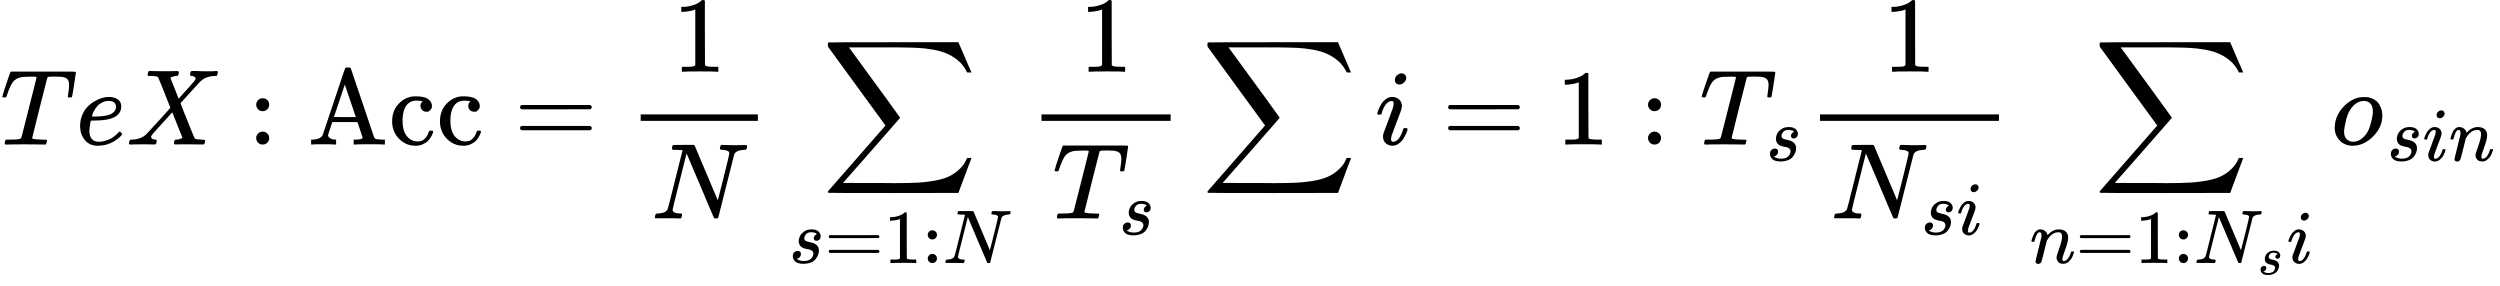
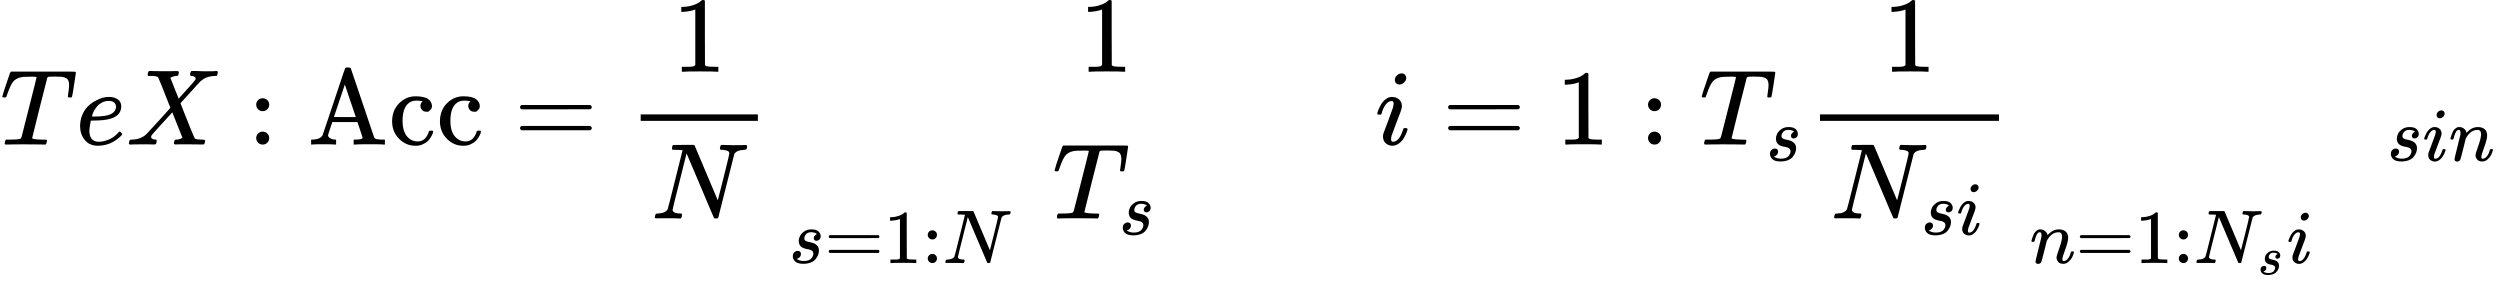
<svg xmlns="http://www.w3.org/2000/svg" xmlns:xlink="http://www.w3.org/1999/xlink" width="420.040px" height="48.016px" viewBox="0 -1342 23207.2 2653" aria-hidden="true" style="">
  <defs>
    <path id="MJX-15-TEX-I-1D447" d="M40 437Q21 437 21 445Q21 450 37 501T71 602L88 651Q93 669 101 677H569H659Q691 677 697 676T704 667Q704 661 687 553T668 444Q668 437 649 437Q640 437 637 437T631 442L629 445Q629 451 635 490T641 551Q641 586 628 604T573 629Q568 630 515 631Q469 631 457 630T439 622Q438 621 368 343T298 60Q298 48 386 46Q418 46 427 45T436 36Q436 31 433 22Q429 4 424 1L422 0Q419 0 415 0Q410 0 363 1T228 2Q99 2 64 0H49Q43 6 43 9T45 27Q49 40 55 46H83H94Q174 46 189 55Q190 56 191 56Q196 59 201 76T241 233Q258 301 269 344Q339 619 339 625Q339 630 310 630H279Q212 630 191 624Q146 614 121 583T67 467Q60 445 57 441T43 437H40Z" />
    <path id="MJX-15-TEX-I-1D452" d="M39 168Q39 225 58 272T107 350T174 402T244 433T307 442H310Q355 442 388 420T421 355Q421 265 310 237Q261 224 176 223Q139 223 138 221Q138 219 132 186T125 128Q125 81 146 54T209 26T302 45T394 111Q403 121 406 121Q410 121 419 112T429 98T420 82T390 55T344 24T281 -1T205 -11Q126 -11 83 42T39 168ZM373 353Q367 405 305 405Q272 405 244 391T199 357T170 316T154 280T149 261Q149 260 169 260Q282 260 327 284T373 353Z" />
    <path id="MJX-15-TEX-I-1D44B" d="M42 0H40Q26 0 26 11Q26 15 29 27Q33 41 36 43T55 46Q141 49 190 98Q200 108 306 224T411 342Q302 620 297 625Q288 636 234 637H206Q200 643 200 645T202 664Q206 677 212 683H226Q260 681 347 681Q380 681 408 681T453 682T473 682Q490 682 490 671Q490 670 488 658Q484 643 481 640T465 637Q434 634 411 620L488 426L541 485Q646 598 646 610Q646 628 622 635Q617 635 609 637Q594 637 594 648Q594 650 596 664Q600 677 606 683H618Q619 683 643 683T697 681T738 680Q828 680 837 683H845Q852 676 852 672Q850 647 840 637H824Q790 636 763 628T722 611T698 593L687 584Q687 585 592 480L505 384Q505 383 536 304T601 142T638 56Q648 47 699 46Q734 46 734 37Q734 35 732 23Q728 7 725 4T711 1Q708 1 678 1T589 2Q528 2 496 2T461 1Q444 1 444 10Q444 11 446 25Q448 35 450 39T455 44T464 46T480 47T506 54Q523 62 523 64Q522 64 476 181L429 299Q241 95 236 84Q232 76 232 72Q232 53 261 47Q262 47 267 47T273 46Q276 46 277 46T280 45T283 42T284 35Q284 26 282 19Q279 6 276 4T261 1Q258 1 243 1T201 2T142 2Q64 2 42 0Z" />
    <path id="MJX-15-TEX-N-3A" d="M78 370Q78 394 95 412T138 430Q162 430 180 414T199 371Q199 346 182 328T139 310T96 327T78 370ZM78 60Q78 84 95 102T138 120Q162 120 180 104T199 61Q199 36 182 18T139 0T96 17T78 60Z" />
    <path id="MJX-15-TEX-N-41" d="M255 0Q240 3 140 3Q48 3 39 0H32V46H47Q119 49 139 88Q140 91 192 245T295 553T348 708Q351 716 366 716H376Q396 715 400 709Q402 707 508 390L617 67Q624 54 636 51T687 46H717V0H708Q699 3 581 3Q458 3 437 0H427V46H440Q510 46 510 64Q510 66 486 138L462 209H229L209 150Q189 91 189 85Q189 72 209 59T259 46H264V0H255ZM447 255L345 557L244 256Q244 255 345 255H447Z" />
    <path id="MJX-15-TEX-N-63" d="M370 305T349 305T313 320T297 358Q297 381 312 396Q317 401 317 402T307 404Q281 408 258 408Q209 408 178 376Q131 329 131 219Q131 137 162 90Q203 29 272 29Q313 29 338 55T374 117Q376 125 379 127T395 129H409Q415 123 415 120Q415 116 411 104T395 71T366 33T318 2T249 -11Q163 -11 99 53T34 214Q34 318 99 383T250 448T370 421T404 357Q404 334 387 320Z" />
    <path id="MJX-15-TEX-N-3D" d="M56 347Q56 360 70 367H707Q722 359 722 347Q722 336 708 328L390 327H72Q56 332 56 347ZM56 153Q56 168 72 173H708Q722 163 722 153Q722 140 707 133H70Q56 140 56 153Z" />
    <path id="MJX-15-TEX-N-31" d="M213 578L200 573Q186 568 160 563T102 556H83V602H102Q149 604 189 617T245 641T273 663Q275 666 285 666Q294 666 302 660V361L303 61Q310 54 315 52T339 48T401 46H427V0H416Q395 3 257 3Q121 3 100 0H88V46H114Q136 46 152 46T177 47T193 50T201 52T207 57T213 61V578Z" />
    <path id="MJX-15-TEX-I-1D441" d="M234 637Q231 637 226 637Q201 637 196 638T191 649Q191 676 202 682Q204 683 299 683Q376 683 387 683T401 677Q612 181 616 168L670 381Q723 592 723 606Q723 633 659 637Q635 637 635 648Q635 650 637 660Q641 676 643 679T653 683Q656 683 684 682T767 680Q817 680 843 681T873 682Q888 682 888 672Q888 650 880 642Q878 637 858 637Q787 633 769 597L620 7Q618 0 599 0Q585 0 582 2Q579 5 453 305L326 604L261 344Q196 88 196 79Q201 46 268 46H278Q284 41 284 38T282 19Q278 6 272 0H259Q228 2 151 2Q123 2 100 2T63 2T46 1Q31 1 31 10Q31 14 34 26T39 40Q41 46 62 46Q130 49 150 85Q154 91 221 362L289 634Q287 635 234 637Z" />
-     <path id="MJX-15-TEX-LO-2211" d="M60 948Q63 950 665 950H1267L1325 815Q1384 677 1388 669H1348L1341 683Q1320 724 1285 761Q1235 809 1174 838T1033 881T882 898T699 902H574H543H251L259 891Q722 258 724 252Q725 250 724 246Q721 243 460 -56L196 -356Q196 -357 407 -357Q459 -357 548 -357T676 -358Q812 -358 896 -353T1063 -332T1204 -283T1307 -196Q1328 -170 1348 -124H1388Q1388 -125 1381 -145T1356 -210T1325 -294L1267 -449L666 -450Q64 -450 61 -448Q55 -446 55 -439Q55 -437 57 -433L590 177Q590 178 557 222T452 366T322 544L56 909L55 924Q55 945 60 948Z" />
    <path id="MJX-15-TEX-I-1D460" d="M131 289Q131 321 147 354T203 415T300 442Q362 442 390 415T419 355Q419 323 402 308T364 292Q351 292 340 300T328 326Q328 342 337 354T354 372T367 378Q368 378 368 379Q368 382 361 388T336 399T297 405Q249 405 227 379T204 326Q204 301 223 291T278 274T330 259Q396 230 396 163Q396 135 385 107T352 51T289 7T195 -10Q118 -10 86 19T53 87Q53 126 74 143T118 160Q133 160 146 151T160 120Q160 94 142 76T111 58Q109 57 108 57T107 55Q108 52 115 47T146 34T201 27Q237 27 263 38T301 66T318 97T323 122Q323 150 302 164T254 181T195 196T148 231Q131 256 131 289Z" />
    <path id="MJX-15-TEX-I-1D456" d="M184 600Q184 624 203 642T247 661Q265 661 277 649T290 619Q290 596 270 577T226 557Q211 557 198 567T184 600ZM21 287Q21 295 30 318T54 369T98 420T158 442Q197 442 223 419T250 357Q250 340 236 301T196 196T154 83Q149 61 149 51Q149 26 166 26Q175 26 185 29T208 43T235 78T260 137Q263 149 265 151T282 153Q302 153 302 143Q302 135 293 112T268 61T223 11T161 -11Q129 -11 102 10T74 74Q74 91 79 106T122 220Q160 321 166 341T173 380Q173 404 156 404H154Q124 404 99 371T61 287Q60 286 59 284T58 281T56 279T53 278T49 278T41 278H27Q21 284 21 287Z" />
    <path id="MJX-15-TEX-I-1D45B" d="M21 287Q22 293 24 303T36 341T56 388T89 425T135 442Q171 442 195 424T225 390T231 369Q231 367 232 367L243 378Q304 442 382 442Q436 442 469 415T503 336T465 179T427 52Q427 26 444 26Q450 26 453 27Q482 32 505 65T540 145Q542 153 560 153Q580 153 580 145Q580 144 576 130Q568 101 554 73T508 17T439 -10Q392 -10 371 17T350 73Q350 92 386 193T423 345Q423 404 379 404H374Q288 404 229 303L222 291L189 157Q156 26 151 16Q138 -11 108 -11Q95 -11 87 -5T76 7T74 17Q74 30 112 180T152 343Q153 348 153 366Q153 405 129 405Q91 405 66 305Q60 285 60 284Q58 278 41 278H27Q21 284 21 287Z" />
-     <path id="MJX-15-TEX-I-1D45C" d="M201 -11Q126 -11 80 38T34 156Q34 221 64 279T146 380Q222 441 301 441Q333 441 341 440Q354 437 367 433T402 417T438 387T464 338T476 268Q476 161 390 75T201 -11ZM121 120Q121 70 147 48T206 26Q250 26 289 58T351 142Q360 163 374 216T388 308Q388 352 370 375Q346 405 306 405Q243 405 195 347Q158 303 140 230T121 120Z" />
  </defs>
  <g stroke="#000000" fill="#000000" stroke-width="0" transform="scale(1,-1)">
    <g data-mml-node="math">
      <g data-mml-node="mi">
        <use data-c="1D447" xlink:href="#MJX-15-TEX-I-1D447" />
      </g>
      <g data-mml-node="mi" transform="translate(704,0)">
        <use data-c="1D452" xlink:href="#MJX-15-TEX-I-1D452" />
      </g>
      <g data-mml-node="mi" transform="translate(1170,0)">
        <use data-c="1D44B" xlink:href="#MJX-15-TEX-I-1D44B" />
      </g>
      <g data-mml-node="mo" transform="translate(2299.8,0)">
        <use data-c="3A" xlink:href="#MJX-15-TEX-N-3A" />
      </g>
      <g data-mml-node="mtext" transform="translate(2855.6,0)">
        <use data-c="41" xlink:href="#MJX-15-TEX-N-41" />
        <use data-c="63" xlink:href="#MJX-15-TEX-N-63" transform="translate(750,0)" />
        <use data-c="63" xlink:href="#MJX-15-TEX-N-63" transform="translate(1194,0)" />
      </g>
      <g data-mml-node="mo" transform="translate(4771.3,0)">
        <use data-c="3D" xlink:href="#MJX-15-TEX-N-3D" />
      </g>
      <g data-mml-node="mfrac" transform="translate(5827.1,0)">
        <g data-mml-node="mn" transform="translate(414,676)">
          <use data-c="31" xlink:href="#MJX-15-TEX-N-31" />
        </g>
        <g data-mml-node="mi" transform="translate(220,-686)">
          <use data-c="1D441" xlink:href="#MJX-15-TEX-I-1D441" />
        </g>
        <rect width="1088" height="60" x="120" y="220" />
      </g>
      <g data-mml-node="munder" transform="translate(7321.8,0)">
        <g data-mml-node="mo" transform="translate(307.9,0)">
          <use data-c="2211" xlink:href="#MJX-15-TEX-LO-2211" />
        </g>
        <g data-mml-node="TeXAtom" transform="translate(0,-1100) scale(0.707)" data-mjx-texclass="ORD">
          <g data-mml-node="mi">
            <use data-c="1D460" xlink:href="#MJX-15-TEX-I-1D460" />
          </g>
          <g data-mml-node="mo" transform="translate(469,0)">
            <use data-c="3D" xlink:href="#MJX-15-TEX-N-3D" />
          </g>
          <g data-mml-node="mn" transform="translate(1247,0)">
            <use data-c="31" xlink:href="#MJX-15-TEX-N-31" />
          </g>
          <g data-mml-node="mo" transform="translate(1747,0)">
            <use data-c="3A" xlink:href="#MJX-15-TEX-N-3A" />
          </g>
          <g data-mml-node="mi" transform="translate(2025,0)">
            <use data-c="1D441" xlink:href="#MJX-15-TEX-I-1D441" />
          </g>
        </g>
      </g>
      <g data-mml-node="mfrac" transform="translate(9548.2,0)">
        <g data-mml-node="mn" transform="translate(469.3,676)">
          <use data-c="31" xlink:href="#MJX-15-TEX-N-31" />
        </g>
        <g data-mml-node="msub" transform="translate(220,-686)">
          <g data-mml-node="mi">
            <use data-c="1D447" xlink:href="#MJX-15-TEX-I-1D447" />
          </g>
          <g data-mml-node="mi" transform="translate(617,-150) scale(0.707)">
            <use data-c="1D460" xlink:href="#MJX-15-TEX-I-1D460" />
          </g>
        </g>
-         <rect width="1198.6" height="60" x="120" y="220" />
      </g>
      <g data-mml-node="mo" transform="translate(11153.5,0)">
        <use data-c="2211" xlink:href="#MJX-15-TEX-LO-2211" />
      </g>
      <g data-mml-node="TeXAtom" data-mjx-texclass="ORD" transform="translate(12764.2,0)">
        <g data-mml-node="mi">
          <use data-c="1D456" xlink:href="#MJX-15-TEX-I-1D456" />
        </g>
        <g data-mml-node="mo" transform="translate(622.8,0)">
          <use data-c="3D" xlink:href="#MJX-15-TEX-N-3D" />
        </g>
        <g data-mml-node="mn" transform="translate(1678.6,0)">
          <use data-c="31" xlink:href="#MJX-15-TEX-N-31" />
        </g>
        <g data-mml-node="mo" transform="translate(2456.3,0)">
          <use data-c="3A" xlink:href="#MJX-15-TEX-N-3A" />
        </g>
        <g data-mml-node="msub" transform="translate(3012.1,0)">
          <g data-mml-node="mi">
            <use data-c="1D447" xlink:href="#MJX-15-TEX-I-1D447" />
          </g>
          <g data-mml-node="mi" transform="translate(617,-150) scale(0.707)">
            <use data-c="1D460" xlink:href="#MJX-15-TEX-I-1D460" />
          </g>
        </g>
      </g>
      <g data-mml-node="mfrac" transform="translate(16775,0)">
        <g data-mml-node="mn" transform="translate(700.8,676)">
          <use data-c="31" xlink:href="#MJX-15-TEX-N-31" />
        </g>
        <g data-mml-node="msub" transform="translate(220,-686)">
          <g data-mml-node="mi">
            <use data-c="1D441" xlink:href="#MJX-15-TEX-I-1D441" />
          </g>
          <g data-mml-node="TeXAtom" transform="translate(836,-150) scale(0.707)" data-mjx-texclass="ORD">
            <g data-mml-node="mi">
              <use data-c="1D460" xlink:href="#MJX-15-TEX-I-1D460" />
            </g>
            <g data-mml-node="mi" transform="translate(469,0)">
              <use data-c="1D456" xlink:href="#MJX-15-TEX-I-1D456" />
            </g>
          </g>
        </g>
        <rect width="1661.6" height="60" x="120" y="220" />
      </g>
      <g data-mml-node="munder" transform="translate(18843.2,0)">
        <g data-mml-node="mo" transform="translate(592.7,0)">
          <use data-c="2211" xlink:href="#MJX-15-TEX-LO-2211" />
        </g>
        <g data-mml-node="TeXAtom" transform="translate(0,-1100) scale(0.707)" data-mjx-texclass="ORD">
          <g data-mml-node="mi">
            <use data-c="1D45B" xlink:href="#MJX-15-TEX-I-1D45B" />
          </g>
          <g data-mml-node="mo" transform="translate(600,0)">
            <use data-c="3D" xlink:href="#MJX-15-TEX-N-3D" />
          </g>
          <g data-mml-node="mn" transform="translate(1378,0)">
            <use data-c="31" xlink:href="#MJX-15-TEX-N-31" />
          </g>
          <g data-mml-node="mo" transform="translate(1878,0)">
            <use data-c="3A" xlink:href="#MJX-15-TEX-N-3A" />
          </g>
          <g data-mml-node="msub" transform="translate(2156,0)">
            <g data-mml-node="mi">
              <use data-c="1D441" xlink:href="#MJX-15-TEX-I-1D441" />
            </g>
            <g data-mml-node="mi" transform="translate(836,-150) scale(0.707)">
              <use data-c="1D460" xlink:href="#MJX-15-TEX-I-1D460" />
            </g>
          </g>
          <g data-mml-node="mi" transform="translate(3373.6,0)">
            <use data-c="1D456" xlink:href="#MJX-15-TEX-I-1D456" />
          </g>
        </g>
      </g>
      <g data-mml-node="msub" transform="translate(21639.3,0)">
        <g data-mml-node="mi">
          <use data-c="1D45C" xlink:href="#MJX-15-TEX-I-1D45C" />
        </g>
        <g data-mml-node="TeXAtom" transform="translate(518,-150) scale(0.707)" data-mjx-texclass="ORD">
          <g data-mml-node="mi">
            <use data-c="1D460" xlink:href="#MJX-15-TEX-I-1D460" />
          </g>
          <g data-mml-node="mi" transform="translate(469,0)">
            <use data-c="1D456" xlink:href="#MJX-15-TEX-I-1D456" />
          </g>
          <g data-mml-node="mi" transform="translate(814,0)">
            <use data-c="1D45B" xlink:href="#MJX-15-TEX-I-1D45B" />
          </g>
        </g>
      </g>
    </g>
  </g>
</svg>